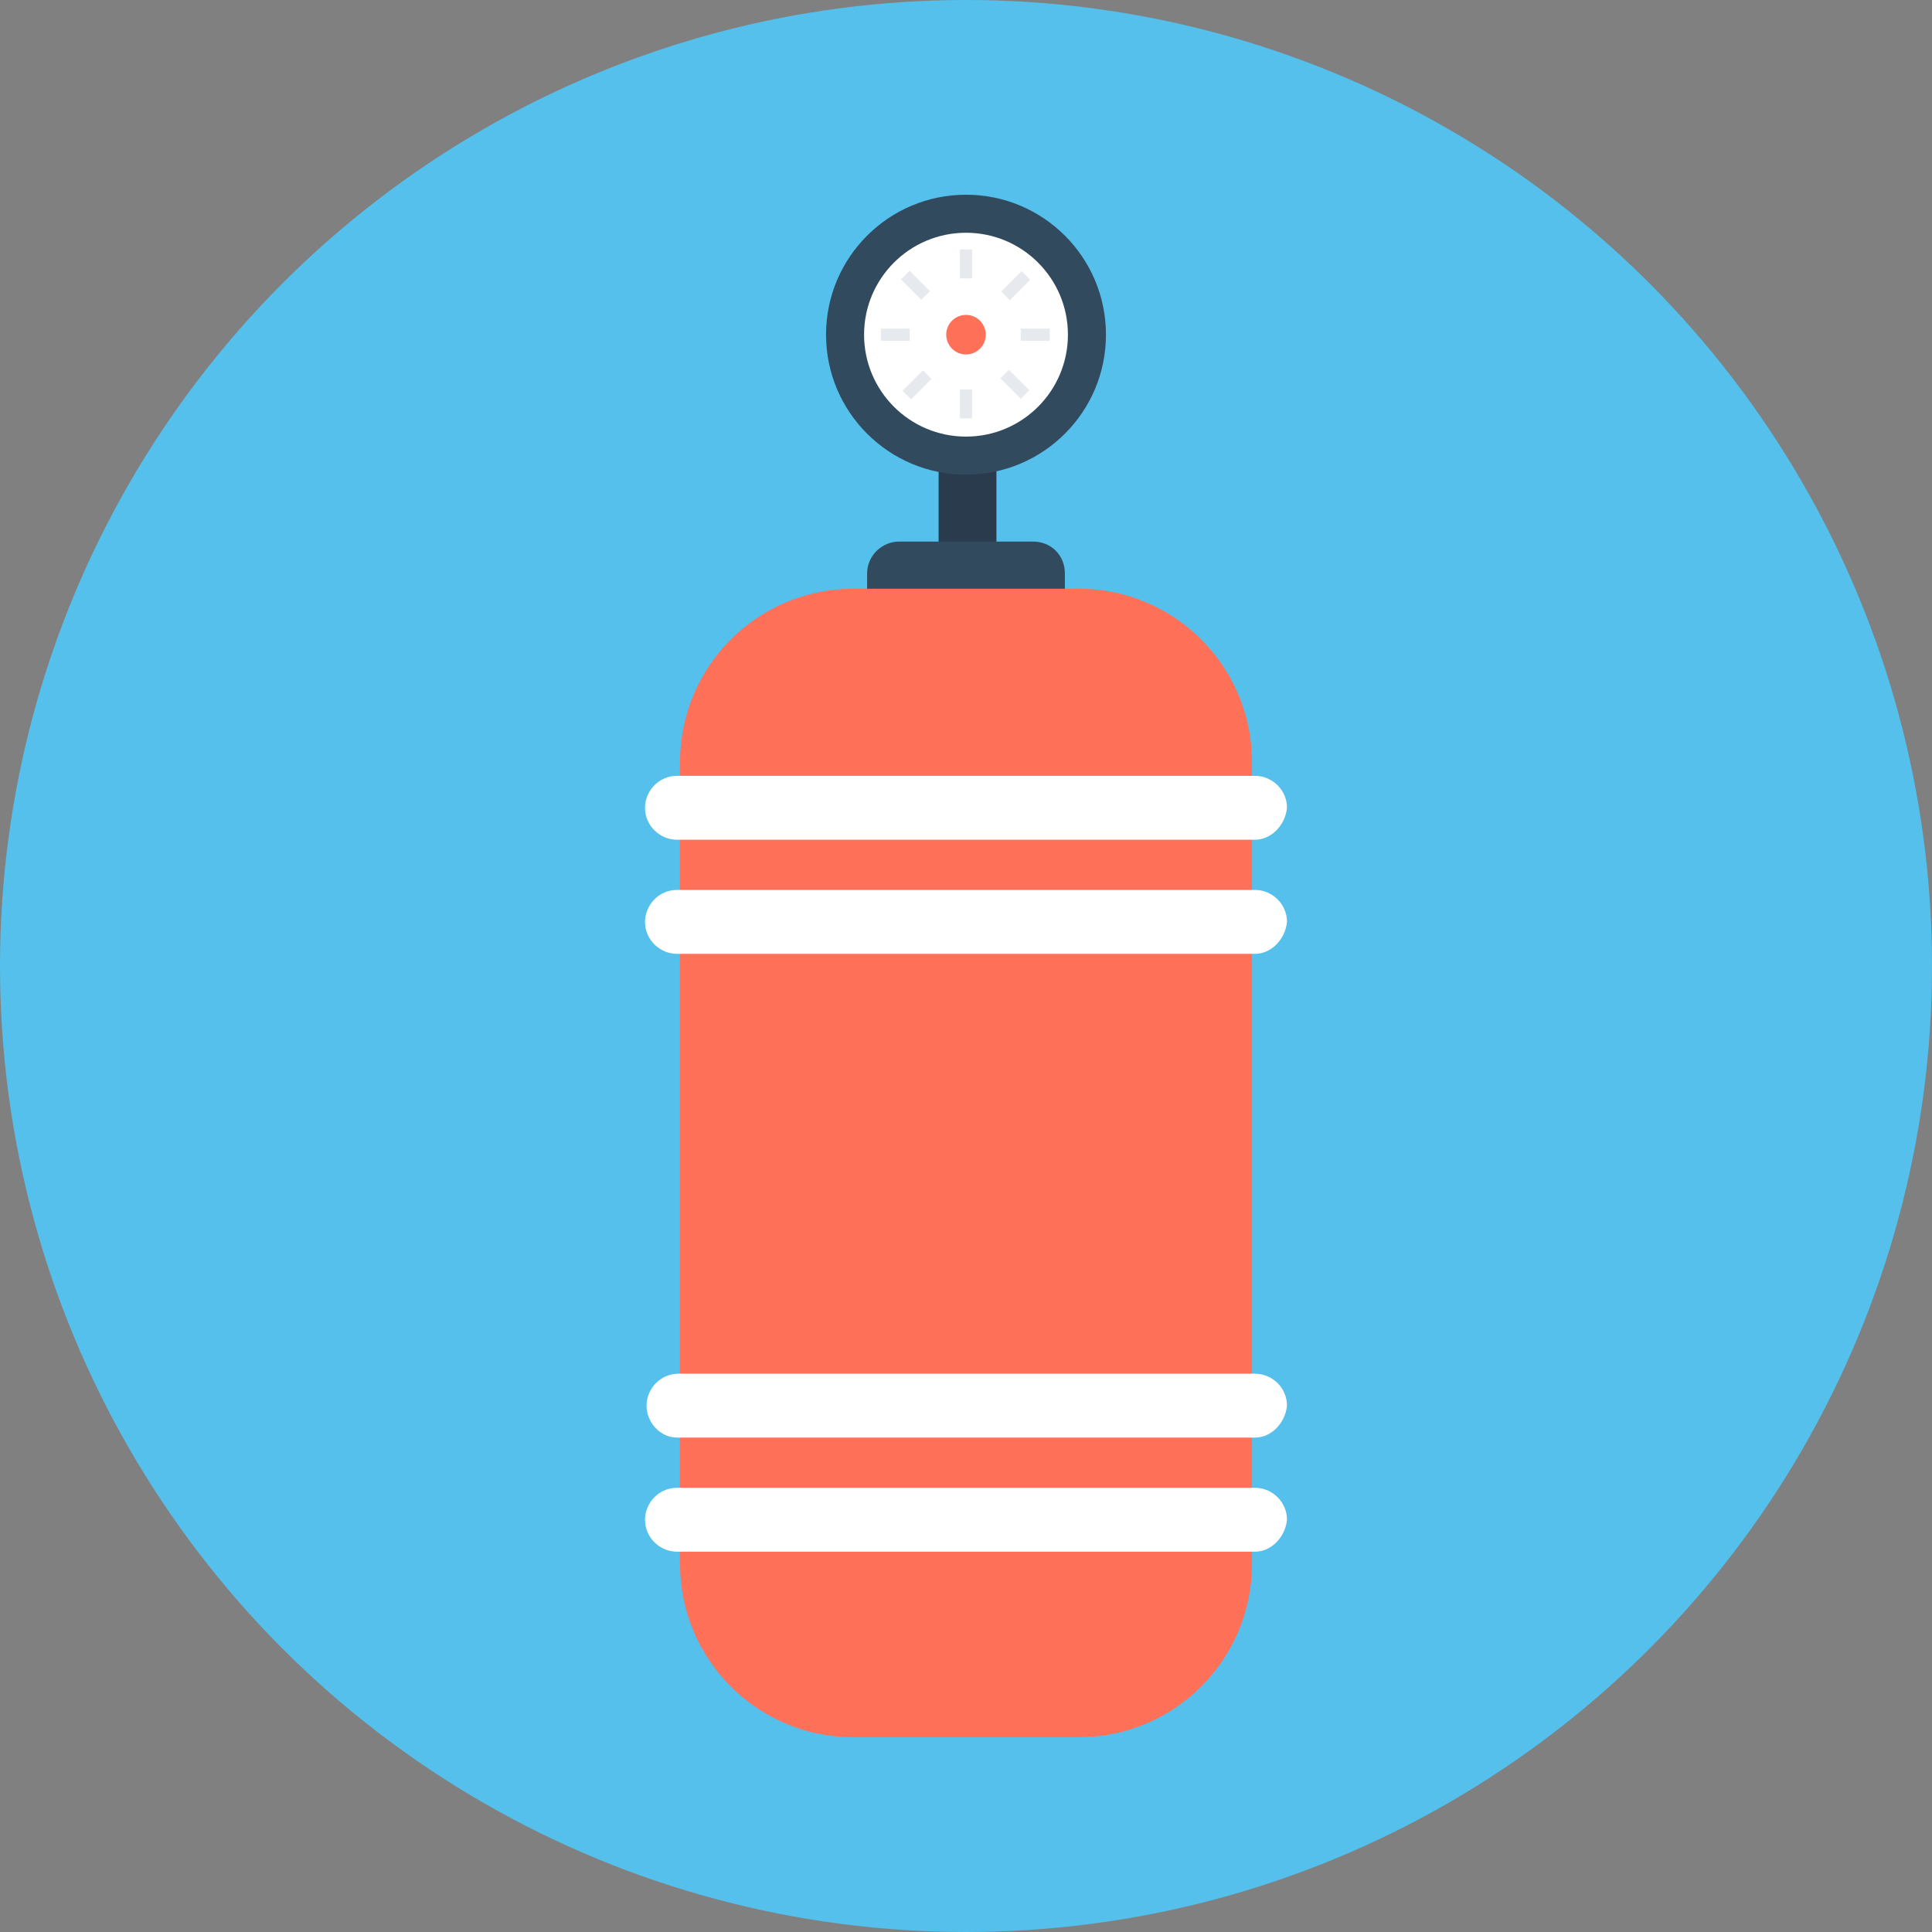
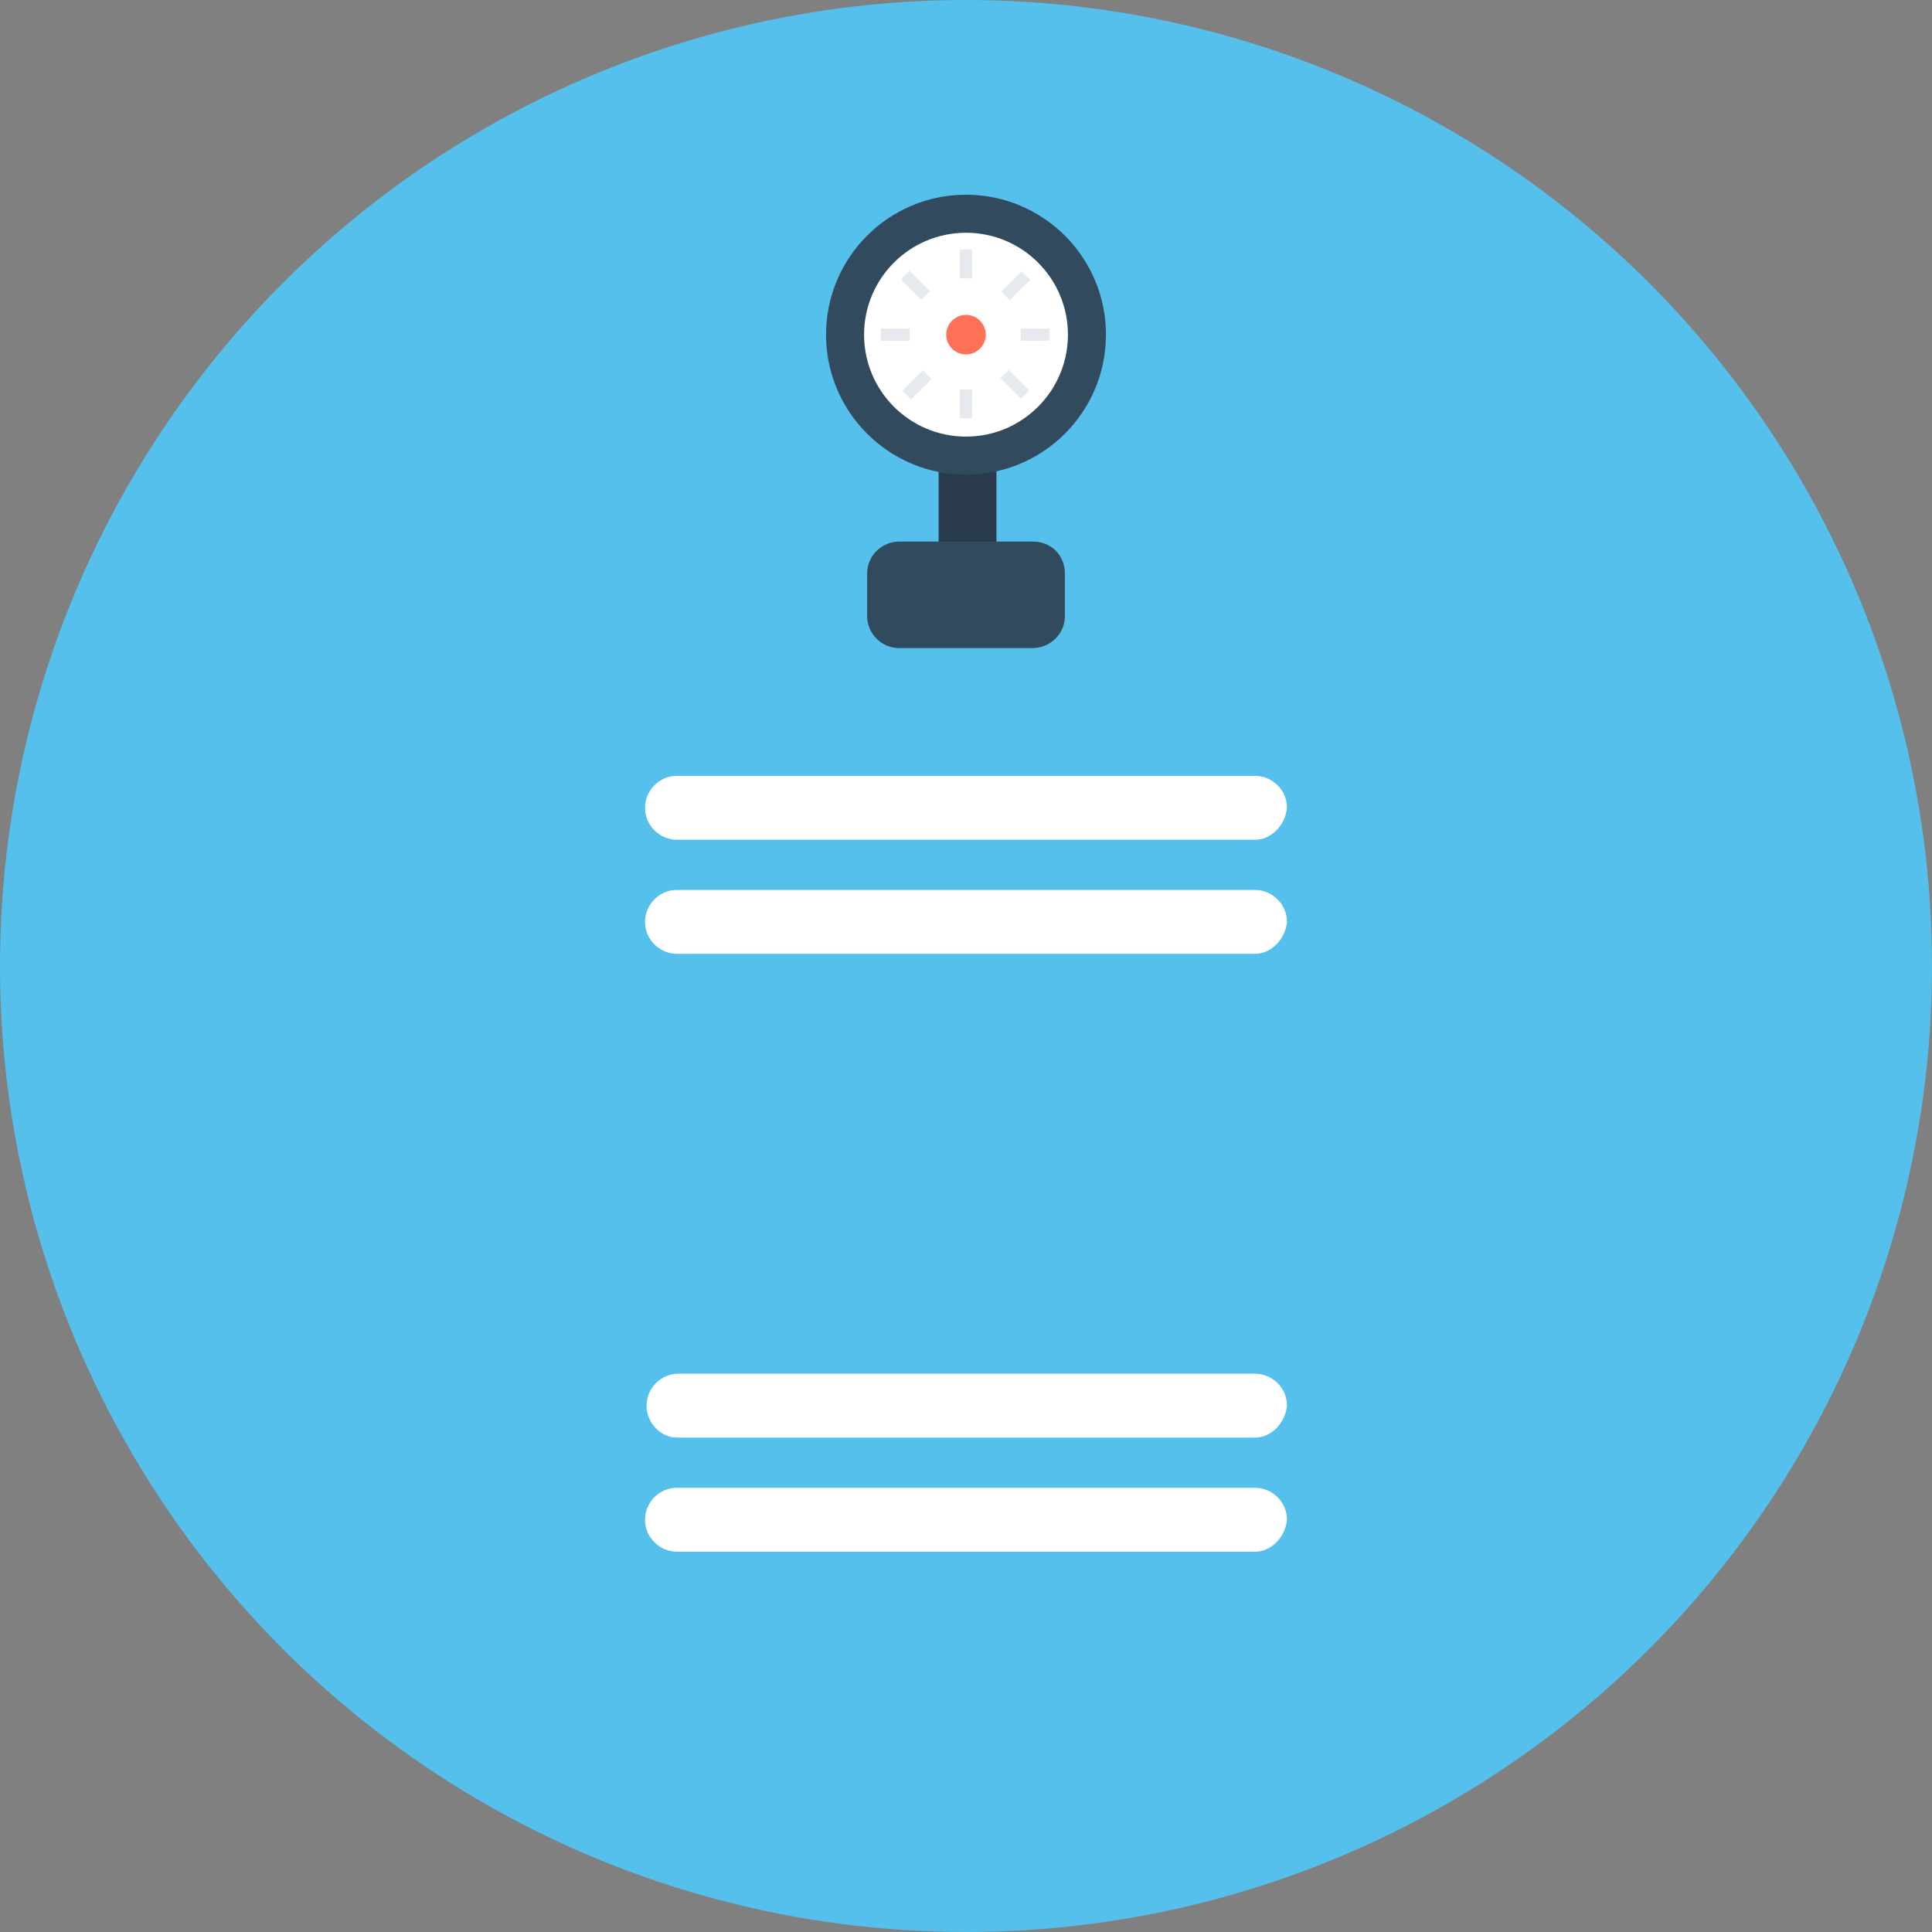
<svg xmlns="http://www.w3.org/2000/svg" version="1.1" id="Layer_1" viewBox="0 0 508 508" xml:space="preserve">
  <rect x="0" y="0" width="508" height="508" fill="#808080" stroke="none" />
  <circle style="fill:#54C0EB;" cx="254" cy="254" r="254" />
  <rect x="246.8" y="116" style="fill:#2B3B4E;" width="15.2" height="38.8" />
  <path style="fill:#324A5E;" d="M271.6,142.4h-35.2c-4.4,0-8.4,3.6-8.4,8.4V162c0,4.4,3.6,8.4,8.4,8.4h35.2c4.4,0,8.4-3.6,8.4-8.4  v-11.2C280,146,276.4,142.4,271.6,142.4z" />
-   <path style="fill:#FF7058;" d="M283.6,154.8h-59.2c-25.2,0-45.6,20.4-45.6,45.6v210.8c0,25.2,20.4,45.6,45.6,45.6h59.2  c25.2,0,45.6-20.4,45.6-45.6V200.4C329.2,175.2,308.8,154.8,283.6,154.8z" />
  <g>
    <path style="fill:#FFFFFF;" d="M330,220.8H178c-4.4,0-8.4-3.6-8.4-8.4l0,0c0-4.4,3.6-8.4,8.4-8.4h152c4.4,0,8.4,3.6,8.4,8.4l0,0   C338,216.8,334.4,220.8,330,220.8z" />
    <path style="fill:#FFFFFF;" d="M330,250.8H178c-4.4,0-8.4-3.6-8.4-8.4l0,0c0-4.4,3.6-8.4,8.4-8.4h152c4.4,0,8.4,3.6,8.4,8.4l0,0   C338,246.8,334.4,250.8,330,250.8z" />
    <path style="fill:#FFFFFF;" d="M330,378H178c-4.4,0-8-4-8-8.4l0,0c0-4.4,3.6-8.4,8.4-8.4H330c4.4,0,8.4,3.6,8.4,8.4l0,0   C338,374,334.4,378,330,378z" />
    <path style="fill:#FFFFFF;" d="M330,408H178c-4.4,0-8.4-3.6-8.4-8.4l0,0c0-4.4,3.6-8.4,8.4-8.4h152c4.4,0,8.4,3.6,8.4,8.4l0,0   C338,404,334.4,408,330,408z" />
  </g>
  <circle style="fill:#324A5E;" cx="254" cy="88" r="36.8" />
  <circle style="fill:#FFFFFF;" cx="254" cy="88" r="26.8" />
  <g>
    <rect x="252.4" y="65.6" style="fill:#E6E9EE;" width="3.2" height="7.6" />
    <rect x="252.4" y="102.4" style="fill:#E6E9EE;" width="3.2" height="7.6" />
    <rect x="268.4" y="86.4" style="fill:#E6E9EE;" width="7.6" height="3.2" />
    <rect x="231.6" y="86.4" style="fill:#E6E9EE;" width="7.6" height="3.2" />
    <rect x="265.465" y="71.274" transform="matrix(-0.707 -0.707 0.707 -0.707 402.822 317.003)" style="fill:#E6E9EE;" width="3.2" height="7.6" />
    <rect x="239.495" y="97.354" transform="matrix(-0.707 -0.707 0.707 -0.707 340.049 343.161)" style="fill:#E6E9EE;" width="3.2" height="7.6" />
    <rect x="265.297" y="97.228" transform="matrix(0.707 -0.707 0.707 0.707 6.735 218.315)" style="fill:#E6E9EE;" width="3.2" height="7.6" />
    <rect x="239.123" y="71.164" transform="matrix(0.707 -0.707 0.707 0.707 17.515 192.205)" style="fill:#E6E9EE;" width="3.2" height="7.6" />
  </g>
  <circle style="fill:#FF7058;" cx="254" cy="88" r="5.2" />
</svg>